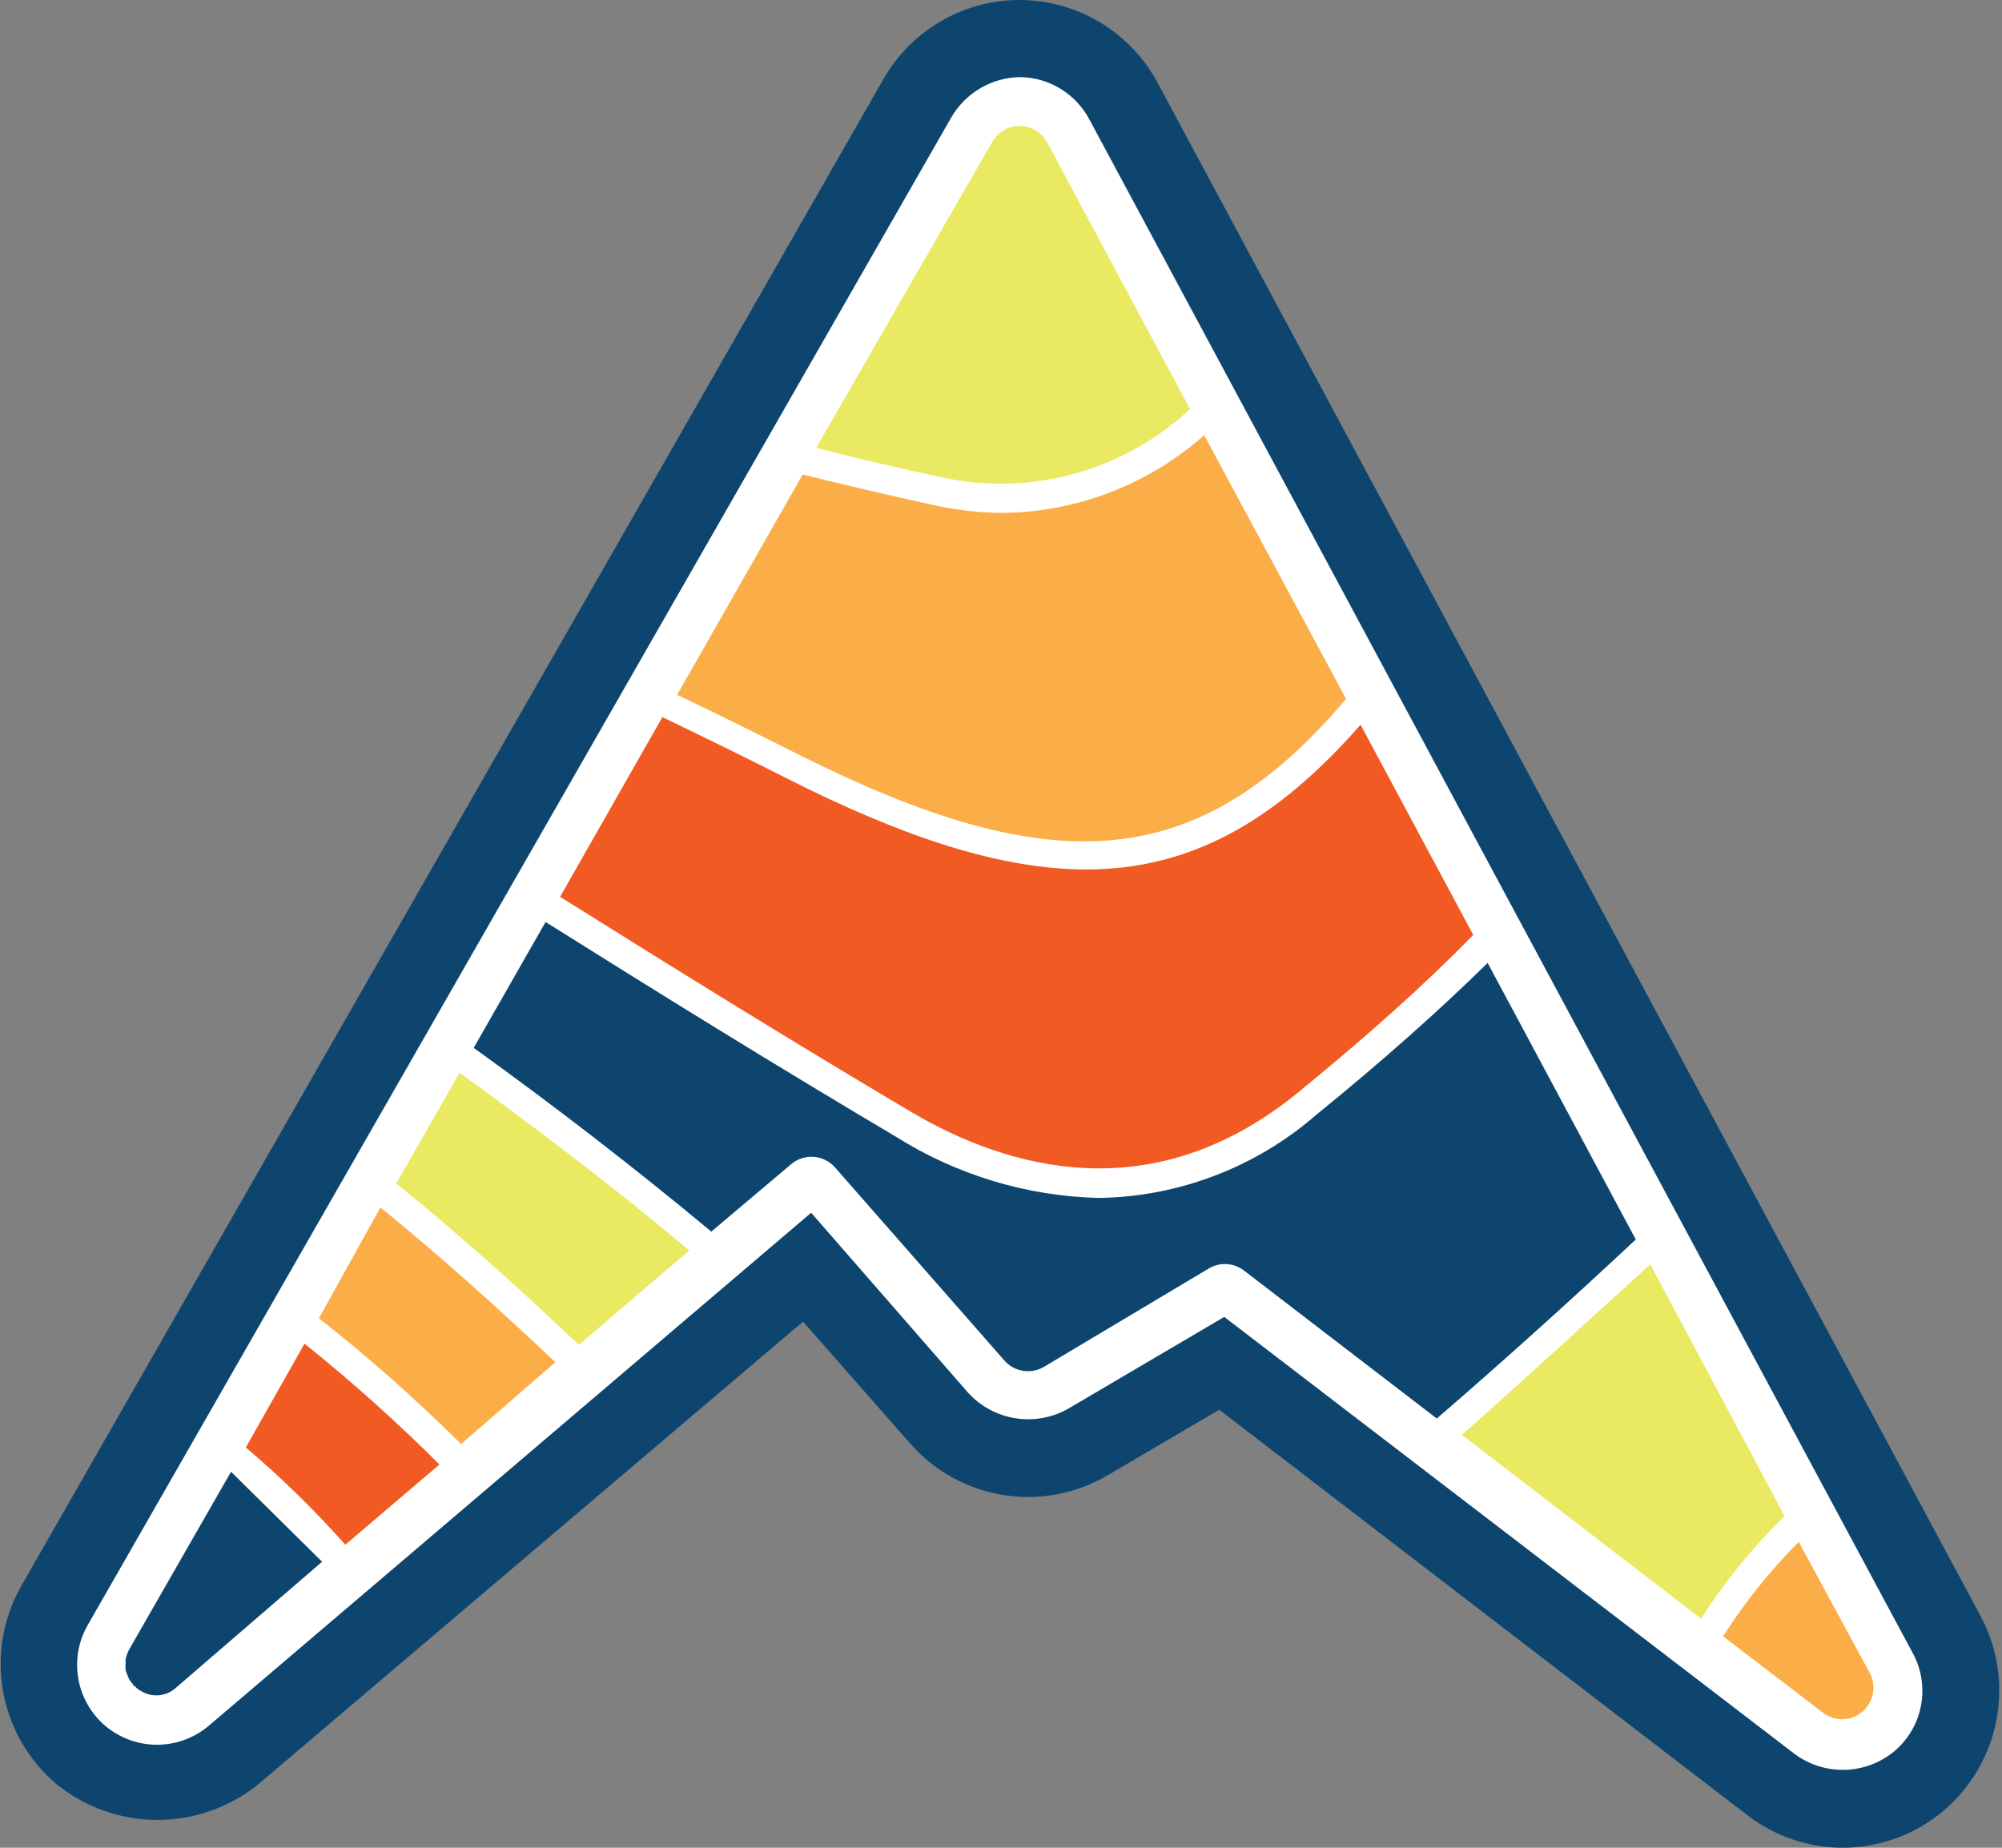
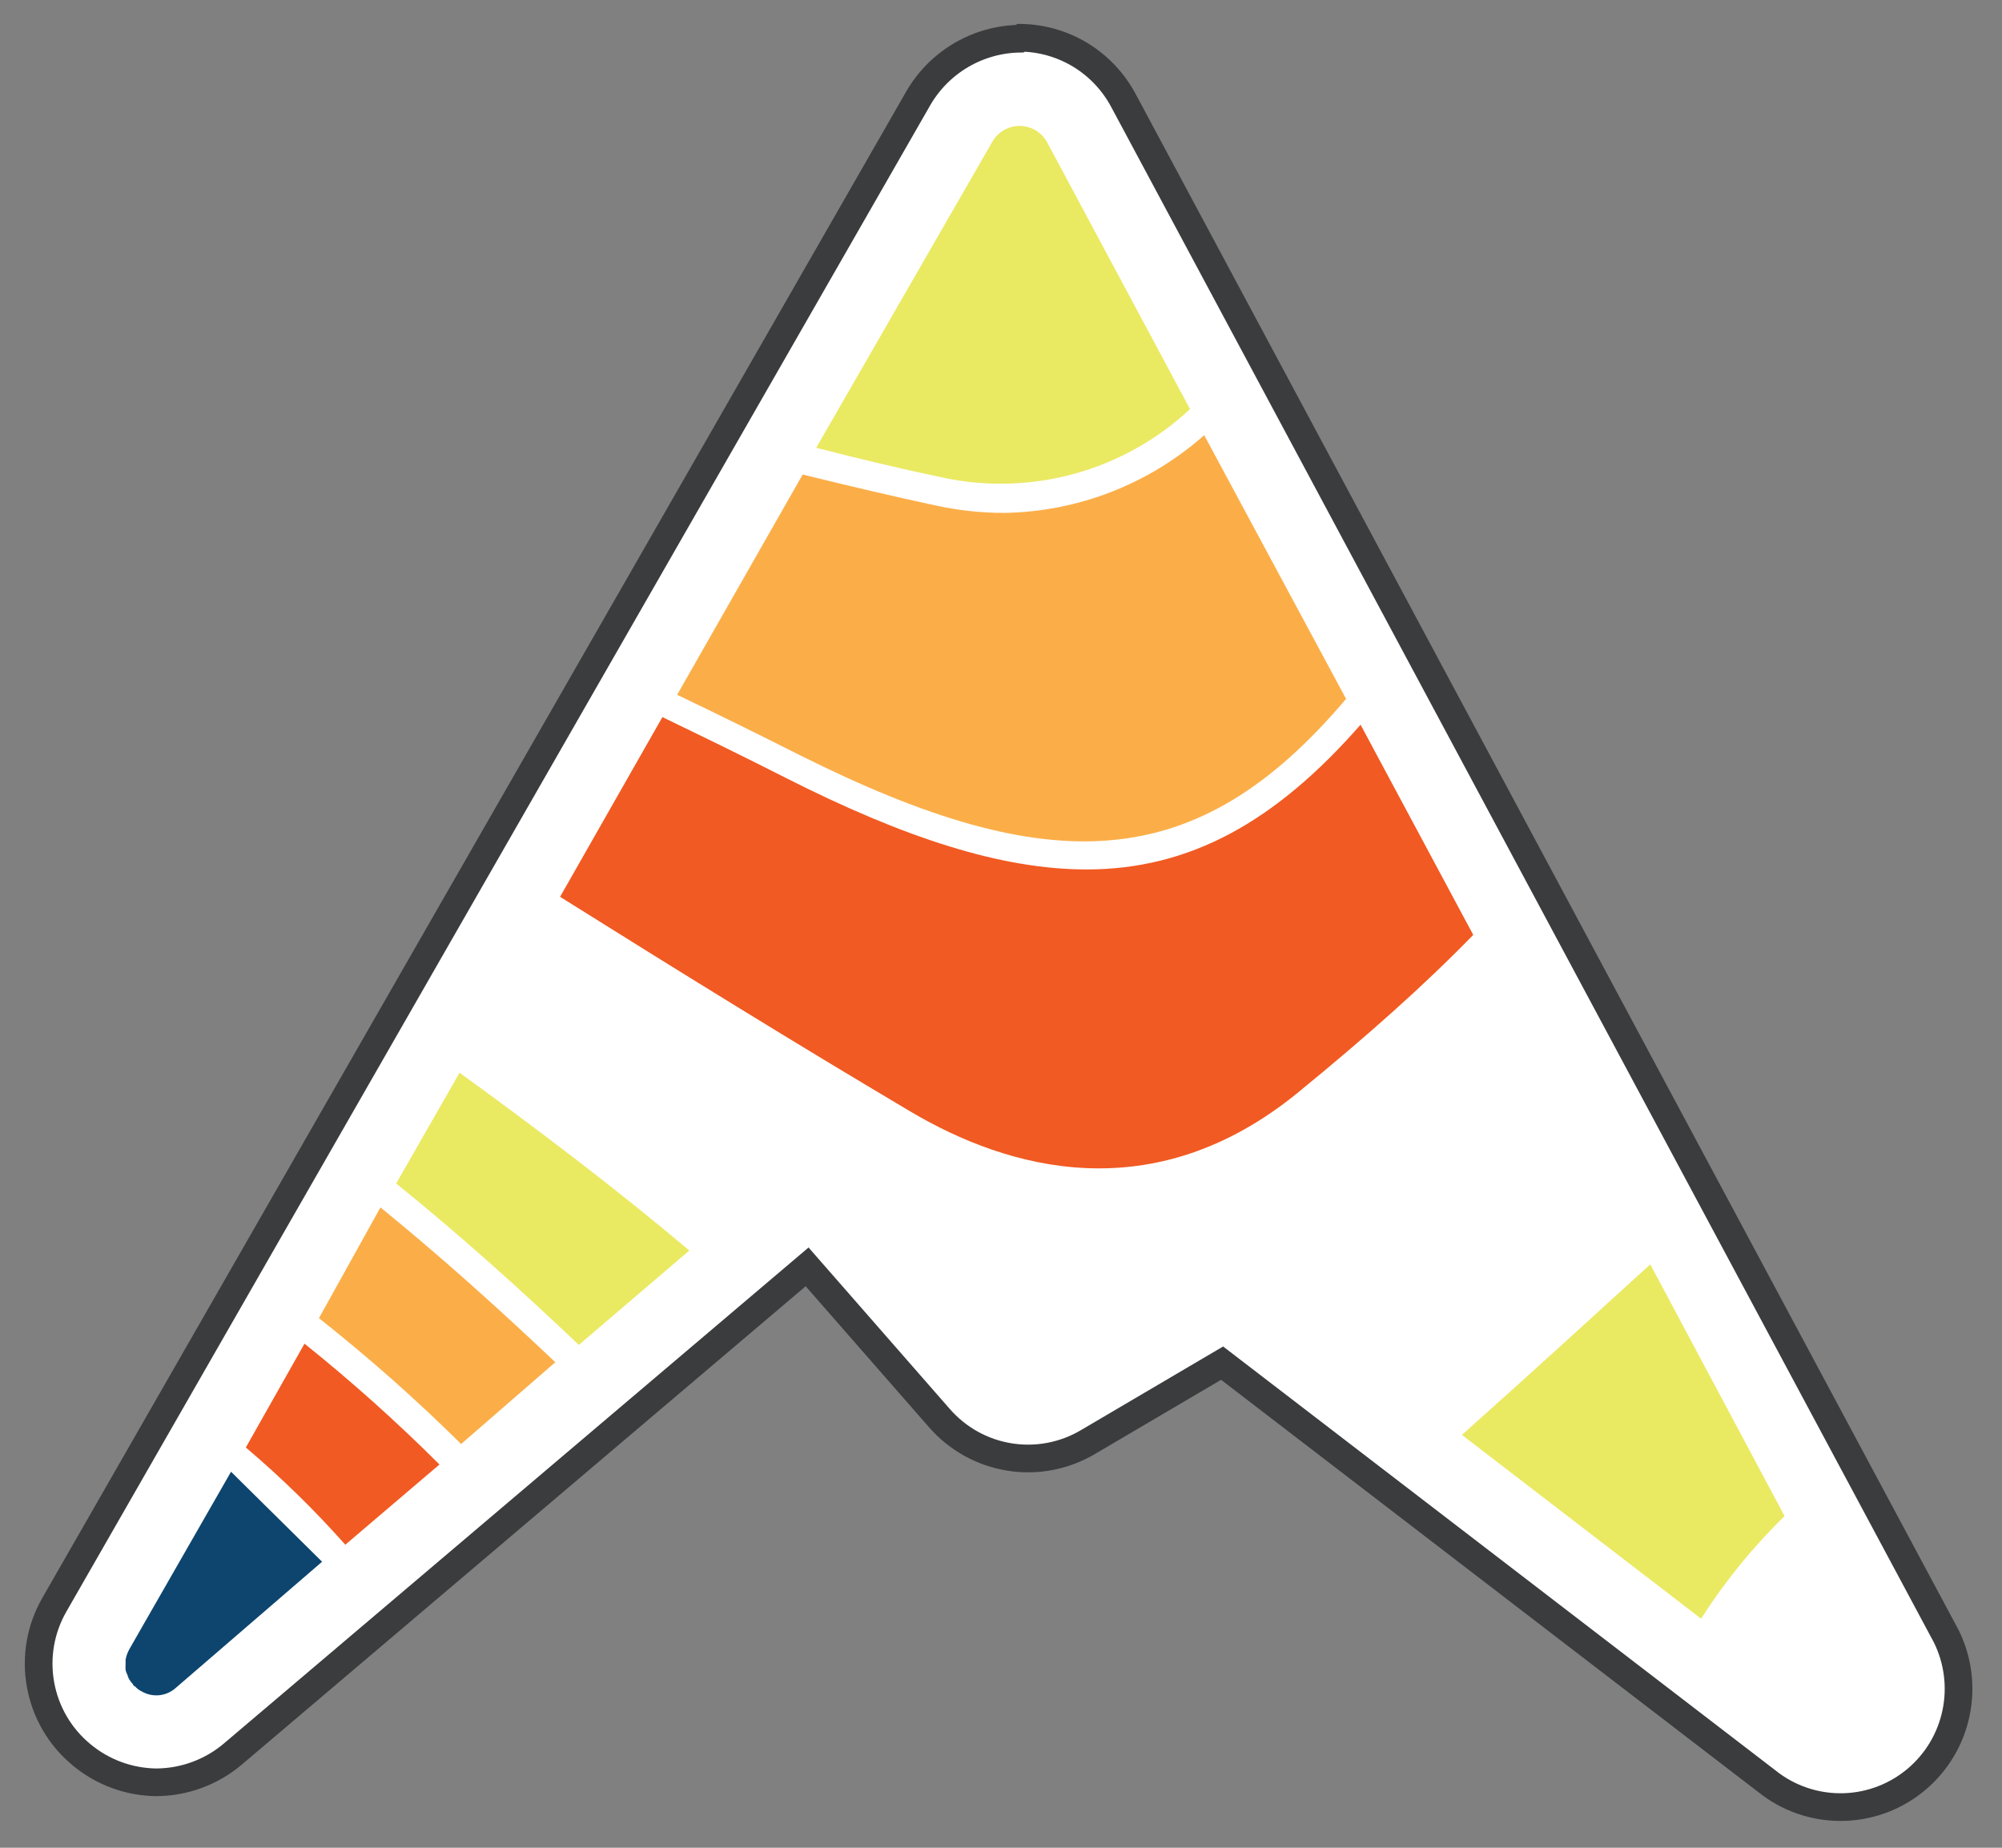
<svg xmlns="http://www.w3.org/2000/svg" width="52" height="48" viewBox="0 0 52 48" fill="none">
  <rect x="0" y="0" width="52" height="48" fill="#808080" stroke="none" />
  <path d="M26.484 1.005C25.951 1.014 25.43 1.16 24.97 1.429C24.51 1.698 24.127 2.082 23.858 2.542L1.411 41.689C1.051 42.317 0.924 43.051 1.053 43.763C1.181 44.475 1.556 45.119 2.113 45.58C2.662 46.04 3.354 46.294 4.069 46.3C4.799 46.294 5.504 46.031 6.059 45.556L20.964 32.91L24.396 36.834C24.867 37.376 25.512 37.736 26.22 37.849C26.928 37.963 27.654 37.823 28.269 37.455L31.743 35.411L46.004 46.357C46.558 46.761 47.232 46.967 47.917 46.942C48.602 46.917 49.259 46.663 49.783 46.219C50.307 45.776 50.668 45.169 50.807 44.496C50.947 43.823 50.857 43.123 50.553 42.507L29.183 2.616C28.925 2.13 28.543 1.723 28.076 1.435C27.608 1.148 27.073 0.991 26.524 0.981L26.484 1.005Z" fill="white" stroke="#3A3C3E" stroke-width="0.719" stroke-miterlimit="10" />
-   <path d="M31.799 34.21L46.615 45.564C46.993 45.844 47.454 45.989 47.924 45.976C48.394 45.962 48.846 45.791 49.207 45.49C49.567 45.185 49.811 44.764 49.897 44.3C49.983 43.835 49.907 43.355 49.68 42.94L28.293 3.098C28.12 2.773 27.863 2.5 27.549 2.308C27.235 2.115 26.876 2.01 26.508 2.003C26.145 2.006 25.789 2.103 25.475 2.285C25.16 2.467 24.898 2.727 24.714 3.041L2.275 42.221C2.034 42.644 1.95 43.139 2.036 43.619C2.123 44.099 2.375 44.533 2.748 44.845C3.122 45.154 3.592 45.324 4.077 45.324C4.562 45.324 5.032 45.154 5.406 44.845L21.069 31.504L25.146 36.18C25.47 36.535 25.905 36.769 26.379 36.843C26.853 36.918 27.339 36.828 27.755 36.589L31.799 34.21ZM47.87 48C46.988 48 46.13 47.713 45.424 47.183L31.669 36.621L28.774 38.322C27.958 38.804 27 38.987 26.064 38.837C25.128 38.688 24.273 38.217 23.646 37.504L20.857 34.332L6.711 46.349C5.968 46.949 5.043 47.277 4.089 47.277C3.136 47.277 2.21 46.949 1.468 46.349C0.743 45.736 0.253 44.889 0.083 43.954C-0.086 43.018 0.075 42.053 0.539 41.223L22.953 2.044C23.305 1.432 23.809 0.922 24.417 0.564C25.024 0.206 25.714 0.011 26.418 0L26.524 0C27.251 0.008 27.962 0.211 28.584 0.588C29.206 0.964 29.717 1.501 30.063 2.142L51.45 41.992C51.886 42.813 52.03 43.758 51.858 44.672C51.686 45.586 51.209 46.414 50.504 47.019C49.77 47.649 48.836 47.996 47.87 48Z" fill="#0D456E" />
  <path d="M33.724 28.373C35.502 26.918 36.986 25.602 38.266 24.286L35.339 18.826C33.121 21.36 30.895 22.586 28.221 22.586C26.011 22.586 23.491 21.768 20.409 20.207C19.349 19.668 18.273 19.144 17.205 18.629L14.547 23.297C17.572 25.193 20.621 27.082 23.671 28.888C26.166 30.36 29.941 31.471 33.724 28.373Z" fill="#F15A22" />
  <path d="M8.284 34.243C9.575 35.263 10.808 36.354 11.977 37.512L14.424 35.387C12.948 33.989 11.439 32.632 9.882 31.365L8.284 34.243Z" fill="#FBAE48" />
  <path d="M6.385 37.602C7.305 38.382 8.169 39.226 8.969 40.128L11.415 38.044C10.304 36.935 9.134 35.887 7.909 34.905L6.385 37.602Z" fill="#F15A22" />
  <path d="M25.782 3.67L21.2 11.632C22.309 11.918 23.41 12.18 24.461 12.401C25.599 12.649 26.78 12.617 27.903 12.308C29.026 11.999 30.058 11.422 30.91 10.627L27.193 3.687C27.122 3.562 27.021 3.458 26.898 3.385C26.775 3.312 26.635 3.273 26.492 3.271C26.349 3.27 26.209 3.306 26.084 3.376C25.959 3.446 25.855 3.547 25.782 3.67Z" fill="#EAE962" />
  <path d="M34.963 18.155L31.278 11.305C29.844 12.575 28.005 13.291 26.092 13.324C25.511 13.324 24.932 13.264 24.363 13.144C23.255 12.907 22.072 12.629 20.849 12.327L17.588 18.049C18.648 18.556 19.708 19.079 20.76 19.61C27.307 22.888 31.098 22.725 34.963 18.155Z" fill="#FBAE48" />
-   <path d="M20.547 30.245C20.71 30.106 20.921 30.036 21.134 30.052C21.348 30.067 21.547 30.166 21.689 30.327L26.091 35.346C26.216 35.487 26.386 35.58 26.572 35.61C26.758 35.64 26.948 35.604 27.111 35.51L31.399 32.951C31.538 32.868 31.698 32.829 31.859 32.838C32.02 32.846 32.175 32.903 32.304 33L37.319 36.85C39.08 35.33 40.809 33.768 42.488 32.199L38.64 25.014C37.368 26.264 35.925 27.548 34.196 28.954C32.624 30.323 30.62 31.09 28.538 31.12C26.674 31.074 24.858 30.526 23.279 29.534C20.229 27.727 17.188 25.847 14.171 23.951L12.304 27.221C14.418 28.741 16.476 30.332 18.476 31.994L20.547 30.245Z" fill="#0D456E" />
  <path d="M46.353 39.384L42.864 32.845C41.233 34.333 39.602 35.82 37.972 37.275L44.184 42.049C44.803 41.08 45.531 40.186 46.353 39.384Z" fill="#EAE962" />
-   <path d="M46.721 40.054C45.979 40.798 45.32 41.62 44.756 42.507L47.373 44.51C47.52 44.615 47.699 44.668 47.879 44.66C48.06 44.653 48.233 44.585 48.372 44.468C48.51 44.351 48.605 44.191 48.643 44.014C48.681 43.836 48.658 43.651 48.58 43.488L46.721 40.054Z" fill="#FBAE48" />
  <path d="M10.29 30.744C11.921 32.06 13.494 33.474 15.035 34.937L17.905 32.485C15.965 30.85 13.975 29.346 11.937 27.866L10.29 30.744Z" fill="#EAE962" />
  <path d="M6.001 38.232L3.743 42.172L3.36 42.842C3.313 42.926 3.28 43.017 3.262 43.112V43.226C3.258 43.278 3.258 43.33 3.262 43.382C3.273 43.427 3.29 43.471 3.311 43.512C3.321 43.549 3.335 43.585 3.352 43.619C3.382 43.668 3.418 43.715 3.458 43.758C3.458 43.758 3.458 43.798 3.507 43.807C3.554 43.861 3.612 43.906 3.678 43.937C3.818 44.02 3.981 44.054 4.142 44.037C4.304 44.019 4.455 43.95 4.575 43.839L8.366 40.57L6.001 38.232Z" fill="#0D456E" />
</svg>